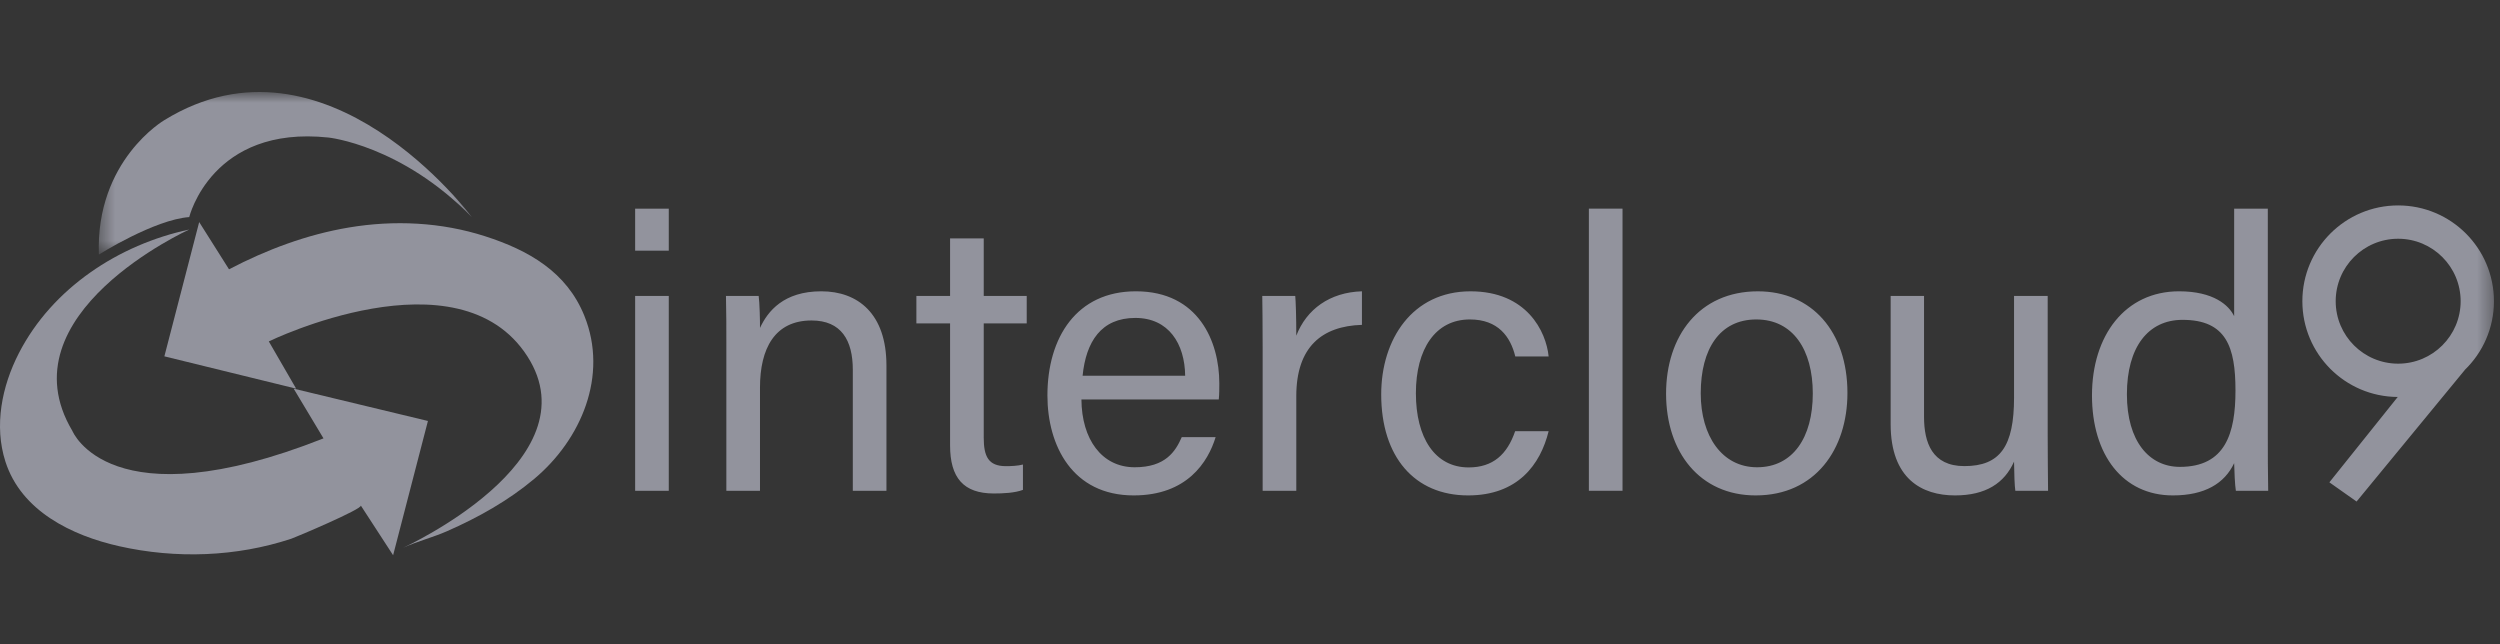
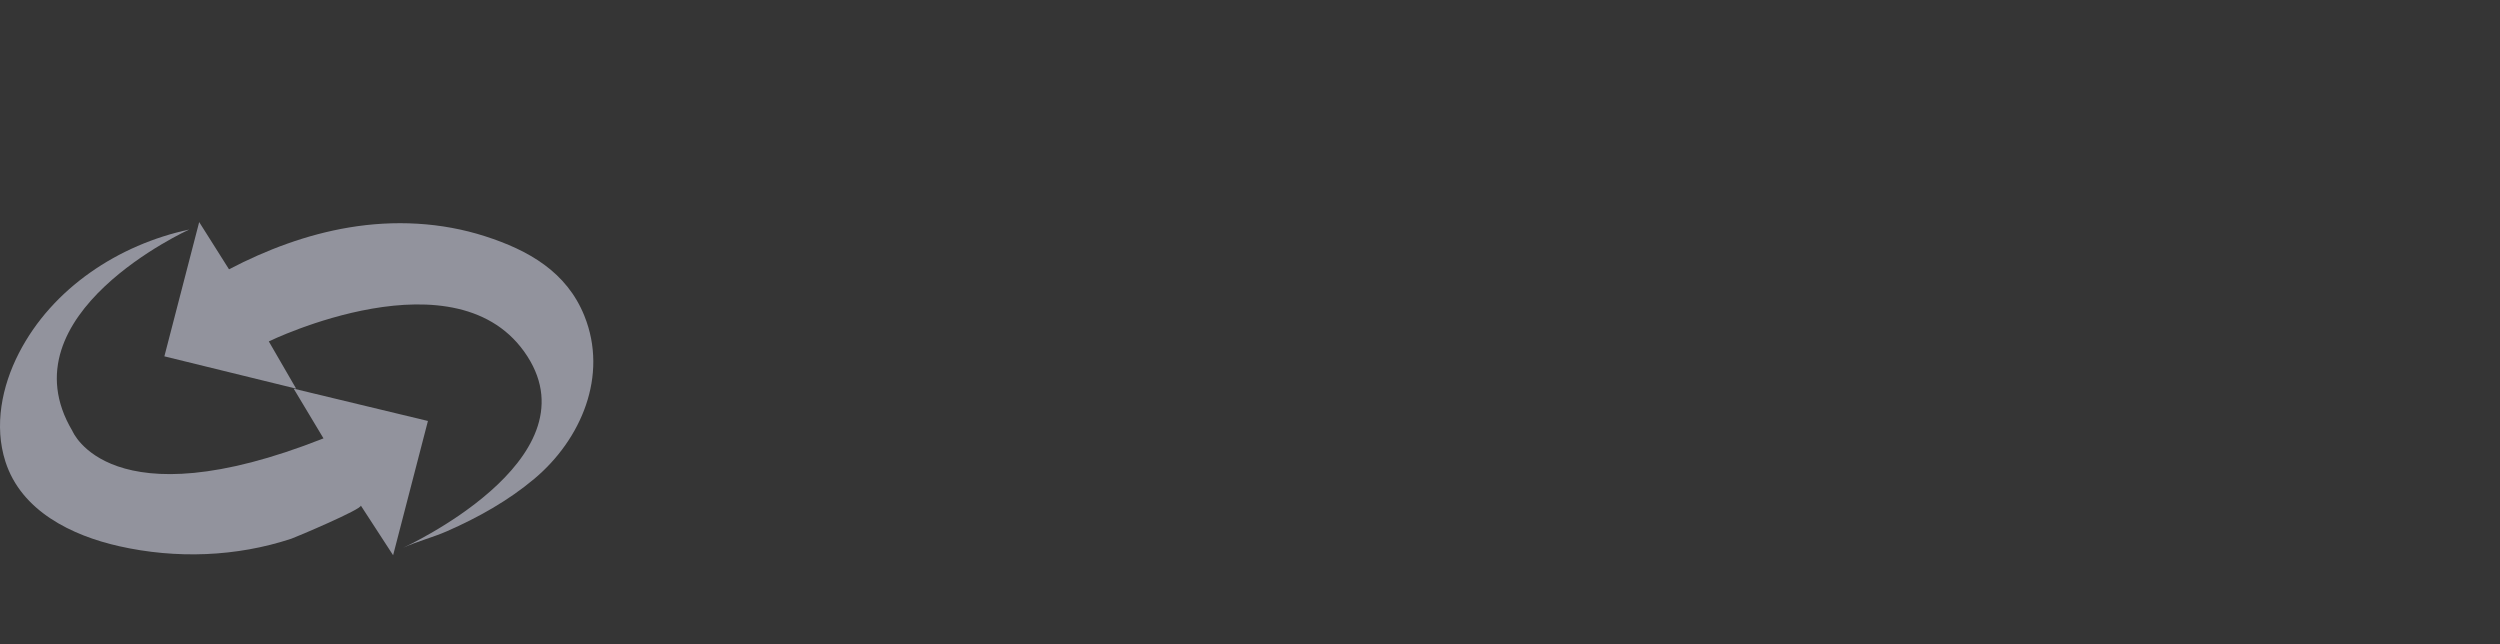
<svg xmlns="http://www.w3.org/2000/svg" xmlns:xlink="http://www.w3.org/1999/xlink" width="163" height="42" viewBox="0 0 163 42">
  <rect x="0" y="0" width="163" height="42" fill="#333333" stroke="none" />
  <defs>
-     <polygon id="intercloud9-logo-a" points=".438 .799 24.761 .799 24.761 11.396 .438 11.396" />
-     <polygon id="intercloud9-logo-c" points="0 31.201 162.605 31.201 162.605 1 0 1" />
-   </defs>
+     </defs>
  <g fill="none" fill-rule="evenodd">
    <rect width="163" height="42" fill="#FFF" fill-opacity=".01" />
    <g transform="translate(0 5)">
      <path fill="#92939D" d="M12.338,9.965 C12.338,9.965 0.181,15.477 4.719,23.096 C4.719,23.096 7.151,29.094 21.092,23.582 L19.147,20.34 L27.901,22.447 L25.631,31.201 C25.631,31.201 23.525,27.96 23.524,27.959 C23.664,28.176 19.246,30.042 18.992,30.125 C15.395,31.312 11.476,31.444 7.78,30.615 C4.679,29.919 1.387,28.319 0.354,25.099 C-0.4,22.749 0.125,20.178 1.229,18.029 C3.406,13.785 7.745,10.945 12.338,9.965" />
      <path fill="#92939D" d="M17.526,17.26 C17.526,17.26 29.887,11.236 34.385,18.233 C38.761,25.04 26.285,30.713 26.28,30.715 C27.205,30.294 28.223,30.04 29.16,29.628 C31.178,28.741 33.136,27.645 34.831,26.224 C37.895,23.655 39.673,19.491 38.101,15.592 C36.943,12.718 34.45,11.312 31.63,10.404 C28.762,9.48 25.693,9.337 22.729,9.836 C20.001,10.296 17.379,11.278 14.932,12.559 L12.987,9.479 L10.717,18.233 L19.309,20.34 L17.526,17.26 Z" />
      <g transform="translate(6 .201)">
        <mask id="intercloud9-logo-b" fill="#fff">
          <use xlink:href="#intercloud9-logo-a" />
        </mask>
        <path fill="#92939D" d="M24.761,8.953 C24.761,8.953 15.254,-3.854 4.717,2.631 C4.717,2.631 0.226,5.249 0.446,11.396 C0.446,11.396 4.069,9.115 6.338,8.953 C6.338,8.953 7.797,2.955 15.416,3.766 C15.416,3.766 20.165,4.252 24.761,8.953" mask="url(#intercloud9-logo-b)" />
      </g>
      <mask id="intercloud9-logo-d" fill="#fff">
        <use xlink:href="#intercloud9-logo-c" />
      </mask>
      <path fill="#92939D" d="M41.411 27L43.604 27 43.604 14.294 41.411 14.294 41.411 27zM41.411 11.344L43.604 11.344 43.604 8.603 41.411 8.603 41.411 11.344zM47.358 17.495C47.358 16.393 47.358 15.278 47.333 14.294L49.465 14.294C49.525 14.668 49.559 16.004 49.551 16.382 50.058 15.29 51.094 13.993 53.551 13.993 55.932 13.993 57.796 15.45 57.796 18.828L57.796 27 55.603 27 55.603 19.108C55.603 17.189 54.853 15.895 52.913 15.895 50.516 15.895 49.551 17.72 49.551 20.272L49.551 27 47.358 27 47.358 17.495zM59.748 14.294L61.945 14.294 61.945 10.545 64.139 10.545 64.139 14.294 66.942 14.294 66.942 16.084 64.139 16.084 64.139 23.526C64.139 24.761 64.439 25.394 65.589 25.394 65.894 25.394 66.349 25.378 66.696 25.288L66.696 26.94C66.155 27.143 65.402 27.175 64.797 27.175 62.82 27.175 61.945 26.151 61.945 24.041L61.945 16.084 59.748 16.084 59.748 14.294zM77.273 19.5C77.248 17.409 76.196 15.729 74.025 15.729 71.79 15.729 70.807 17.285 70.585 19.5L77.273 19.5zM70.509 21.046C70.526 23.63 71.827 25.466 73.983 25.466 75.993 25.466 76.644 24.431 77.05 23.501L79.259 23.501C78.76 25.128 77.397 27.301 73.916 27.301 69.92 27.301 68.292 24.054 68.292 20.782 68.292 17.004 70.195 13.993 74.057 13.993 78.156 13.993 79.499 17.281 79.499 19.992 79.499 20.378 79.499 20.702 79.464 21.046L70.509 21.046zM82.325 17.746C82.325 15.97 82.308 14.97 82.3 14.294L84.45 14.294C84.484 14.65 84.518 15.647 84.518 16.888 85.182 15.168 86.697 14.058 88.798 13.993L88.798 16.181C86.192 16.258 84.518 17.618 84.518 20.831L84.518 27 82.325 27 82.325 17.746zM100.971 23.113C100.432 25.301 98.951 27.301 95.72 27.301 92.224 27.301 90.055 24.784 90.055 20.716 90.055 17.123 92.088 13.994 95.879 13.994 99.54 13.994 100.808 16.604 100.971 18.243L98.797 18.243C98.483 16.949 97.673 15.828 95.836 15.828 93.588 15.828 92.316 17.755 92.316 20.638 92.316 23.532 93.55 25.476 95.755 25.476 97.344 25.476 98.27 24.629 98.788 23.113L100.971 23.113z" mask="url(#intercloud9-logo-d)" />
-       <polygon fill="#92939D" points="103.595 26.999 105.788 26.999 105.788 8.603 103.595 8.603" mask="url(#intercloud9-logo-d)" />
      <path fill="#92939D" d="M110.888 20.647C110.888 23.434 112.279 25.466 114.562 25.466 116.887 25.466 118.194 23.539 118.194 20.656 118.194 17.796 116.894 15.828 114.512 15.828 112.135 15.828 110.888 17.747 110.888 20.647M120.453 20.623C120.453 24.283 118.356 27.301 114.471 27.301 110.83 27.301 108.628 24.484 108.628 20.666 108.628 16.914 110.785 13.994 114.614 13.994 118.142 13.994 120.453 16.635 120.453 20.623M133.509 23.297C133.509 24.534 133.526 26.249 133.534 27L131.4 27C131.35 26.665 131.324 25.892 131.316 25.095 130.692 26.502 129.467 27.301 127.468 27.301 125.326 27.301 123.27 26.235 123.27 22.65L123.27 14.294 125.447 14.294 125.447 22.181C125.447 23.85 125.97 25.39 128.078 25.39 130.414 25.39 131.316 24.095 131.316 20.92L131.316 14.294 133.509 14.294 133.509 23.297zM138.674 20.711C138.674 23.78 140.134 25.44 142.129 25.44 145.099 25.44 145.753 23.248 145.753 20.462 145.753 17.637 145.162 15.854 142.301 15.854 140.06 15.854 138.674 17.629 138.674 20.711L138.674 20.711zM147.861 8.604L147.861 23.409C147.861 24.604 147.861 25.773 147.886 27L145.778 27C145.719 26.663 145.676 25.69 145.667 25.196 145.041 26.521 143.753 27.301 141.671 27.301 138.404 27.301 136.397 24.653 136.397 20.779 136.397 16.867 138.562 13.993 142.076 13.993 144.324 13.993 145.326 14.901 145.667 15.615L145.667 8.604 147.861 8.604zM152.287 14.639C152.287 12.39 154.111 10.566 156.359 10.566 158.608 10.566 160.434 12.39 160.434 14.639 160.434 16.888 158.608 18.711 156.359 18.711 154.111 18.711 152.287 16.888 152.287 14.639M162.605 14.639C162.605 11.19 159.809 8.394 156.359 8.394 152.911 8.394 150.114 11.19 150.114 14.639 150.114 18.078 152.895 20.867 156.332 20.882L151.875 26.448 153.649 27.7 160.704 19.124 160.698 19.125C161.873 17.99 162.605 16.401 162.605 14.639" mask="url(#intercloud9-logo-d)" />
    </g>
  </g>
</svg>